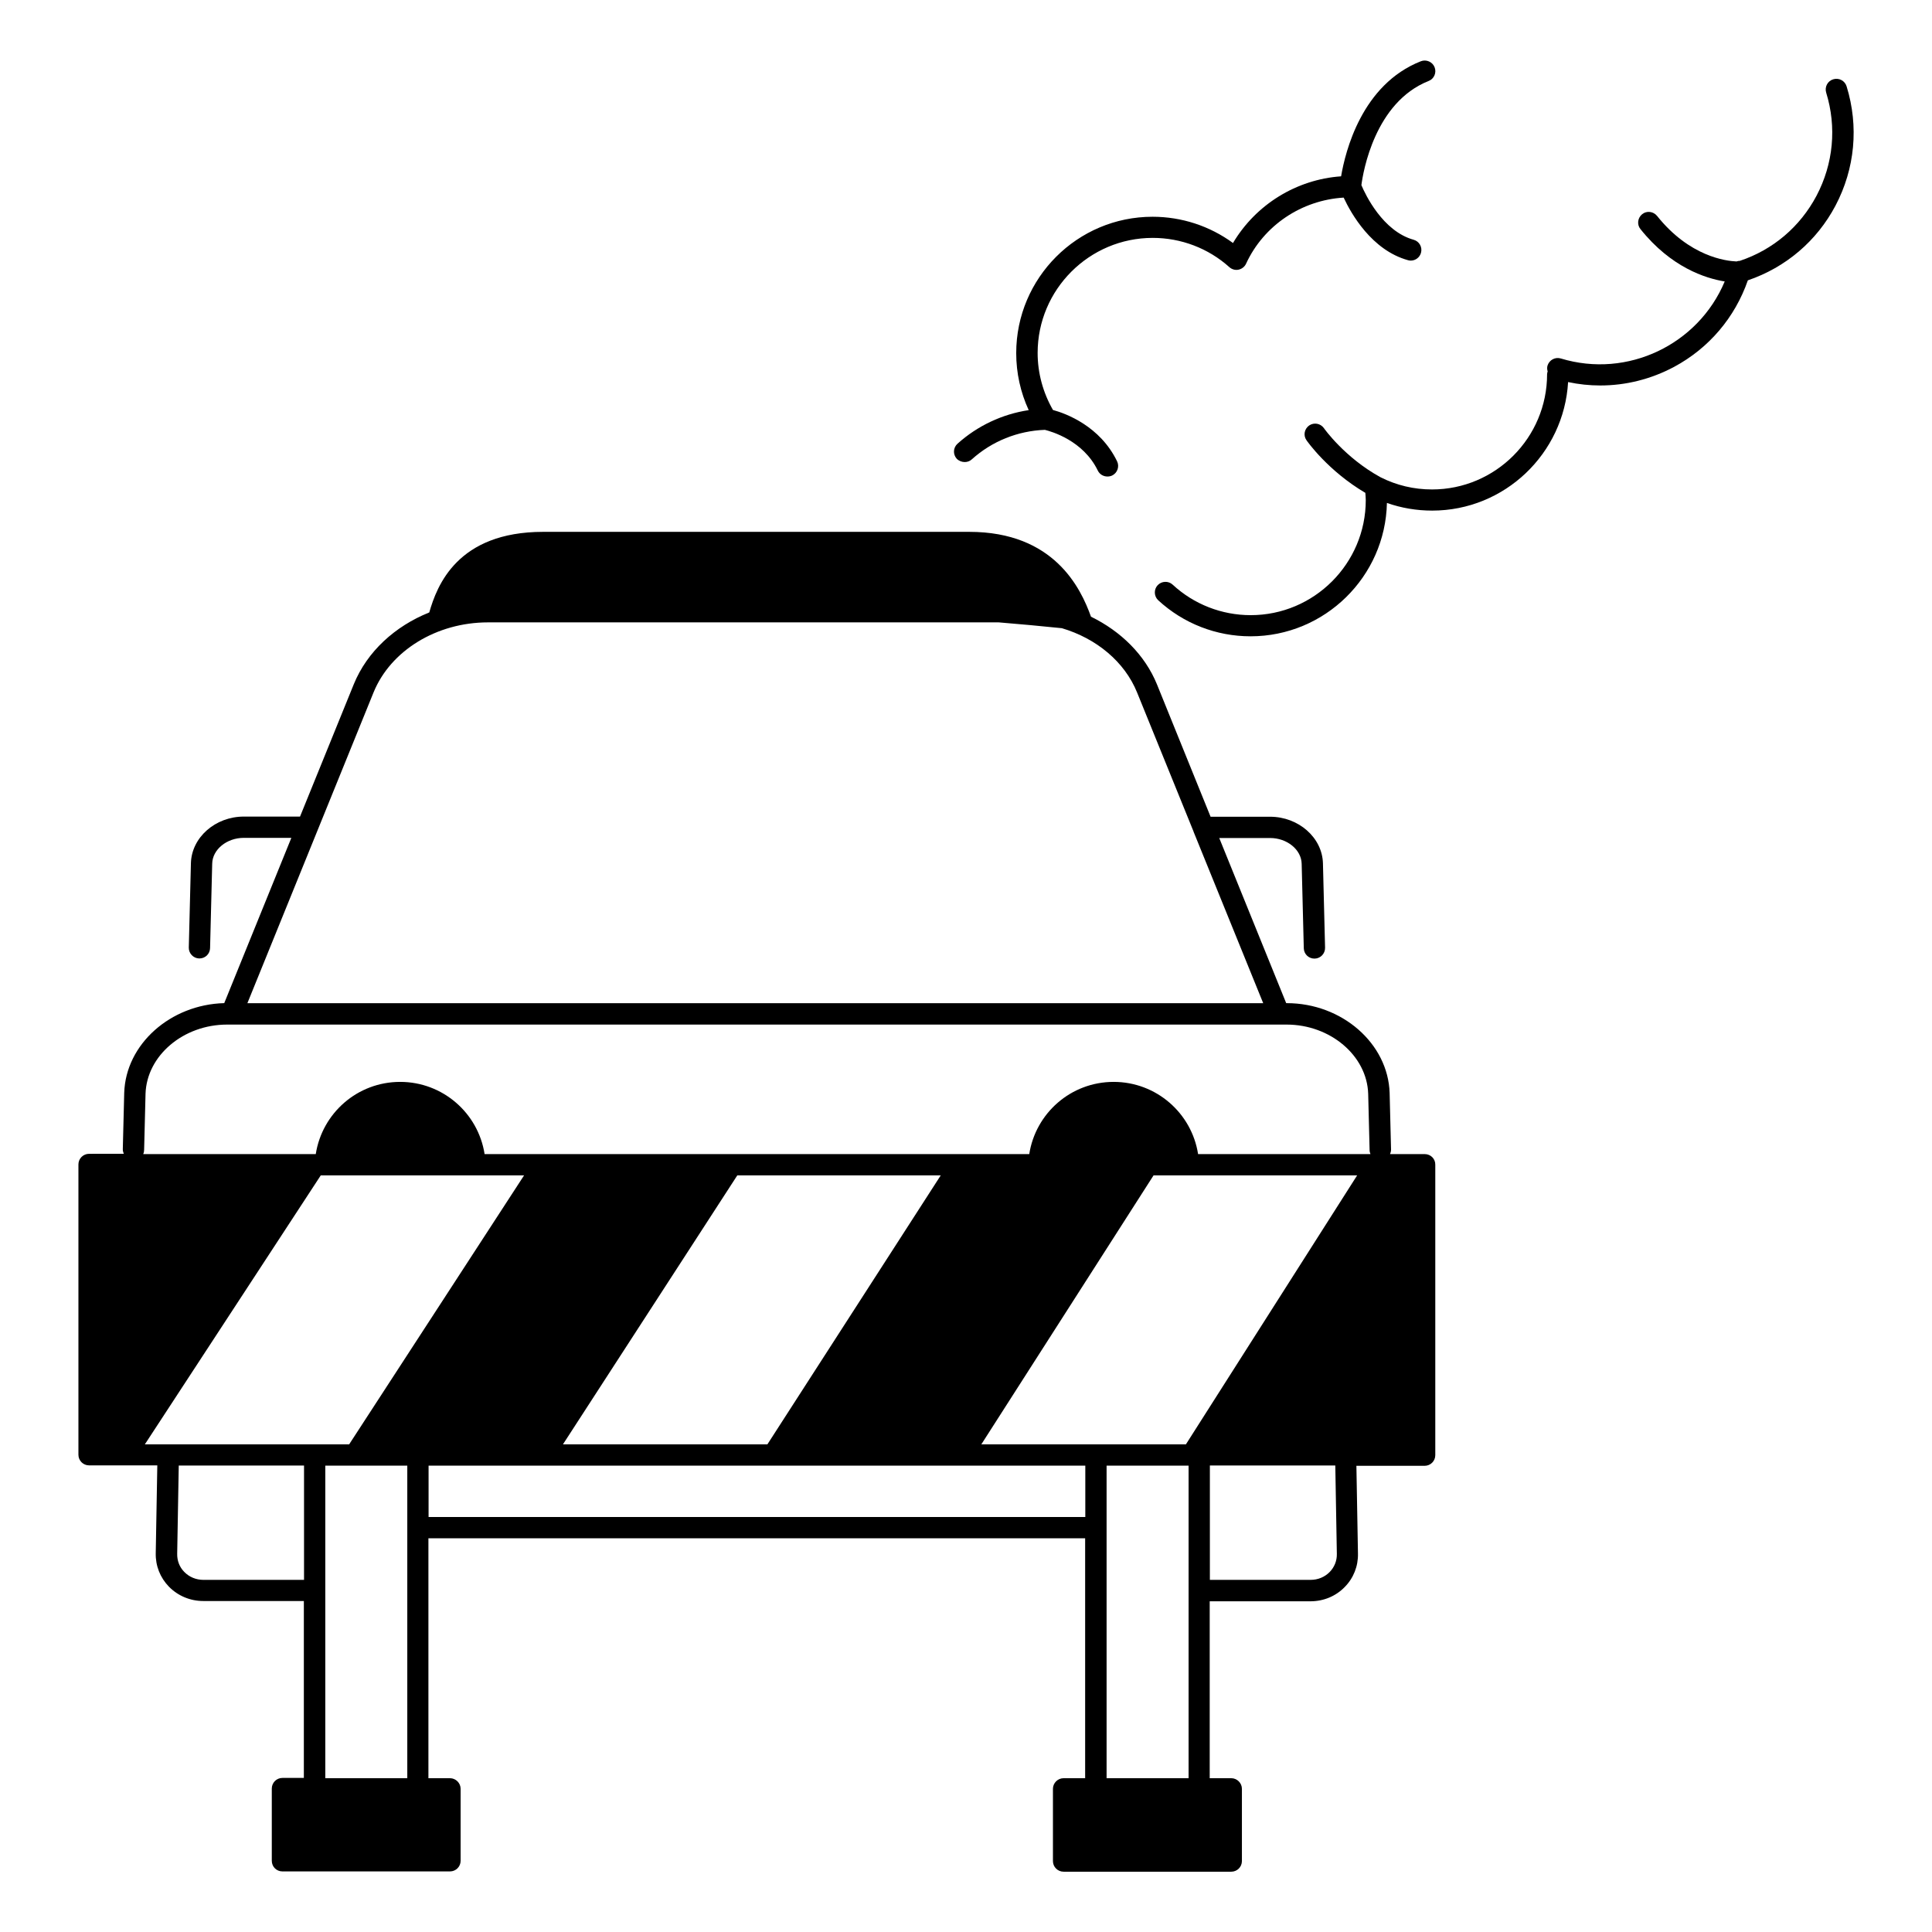
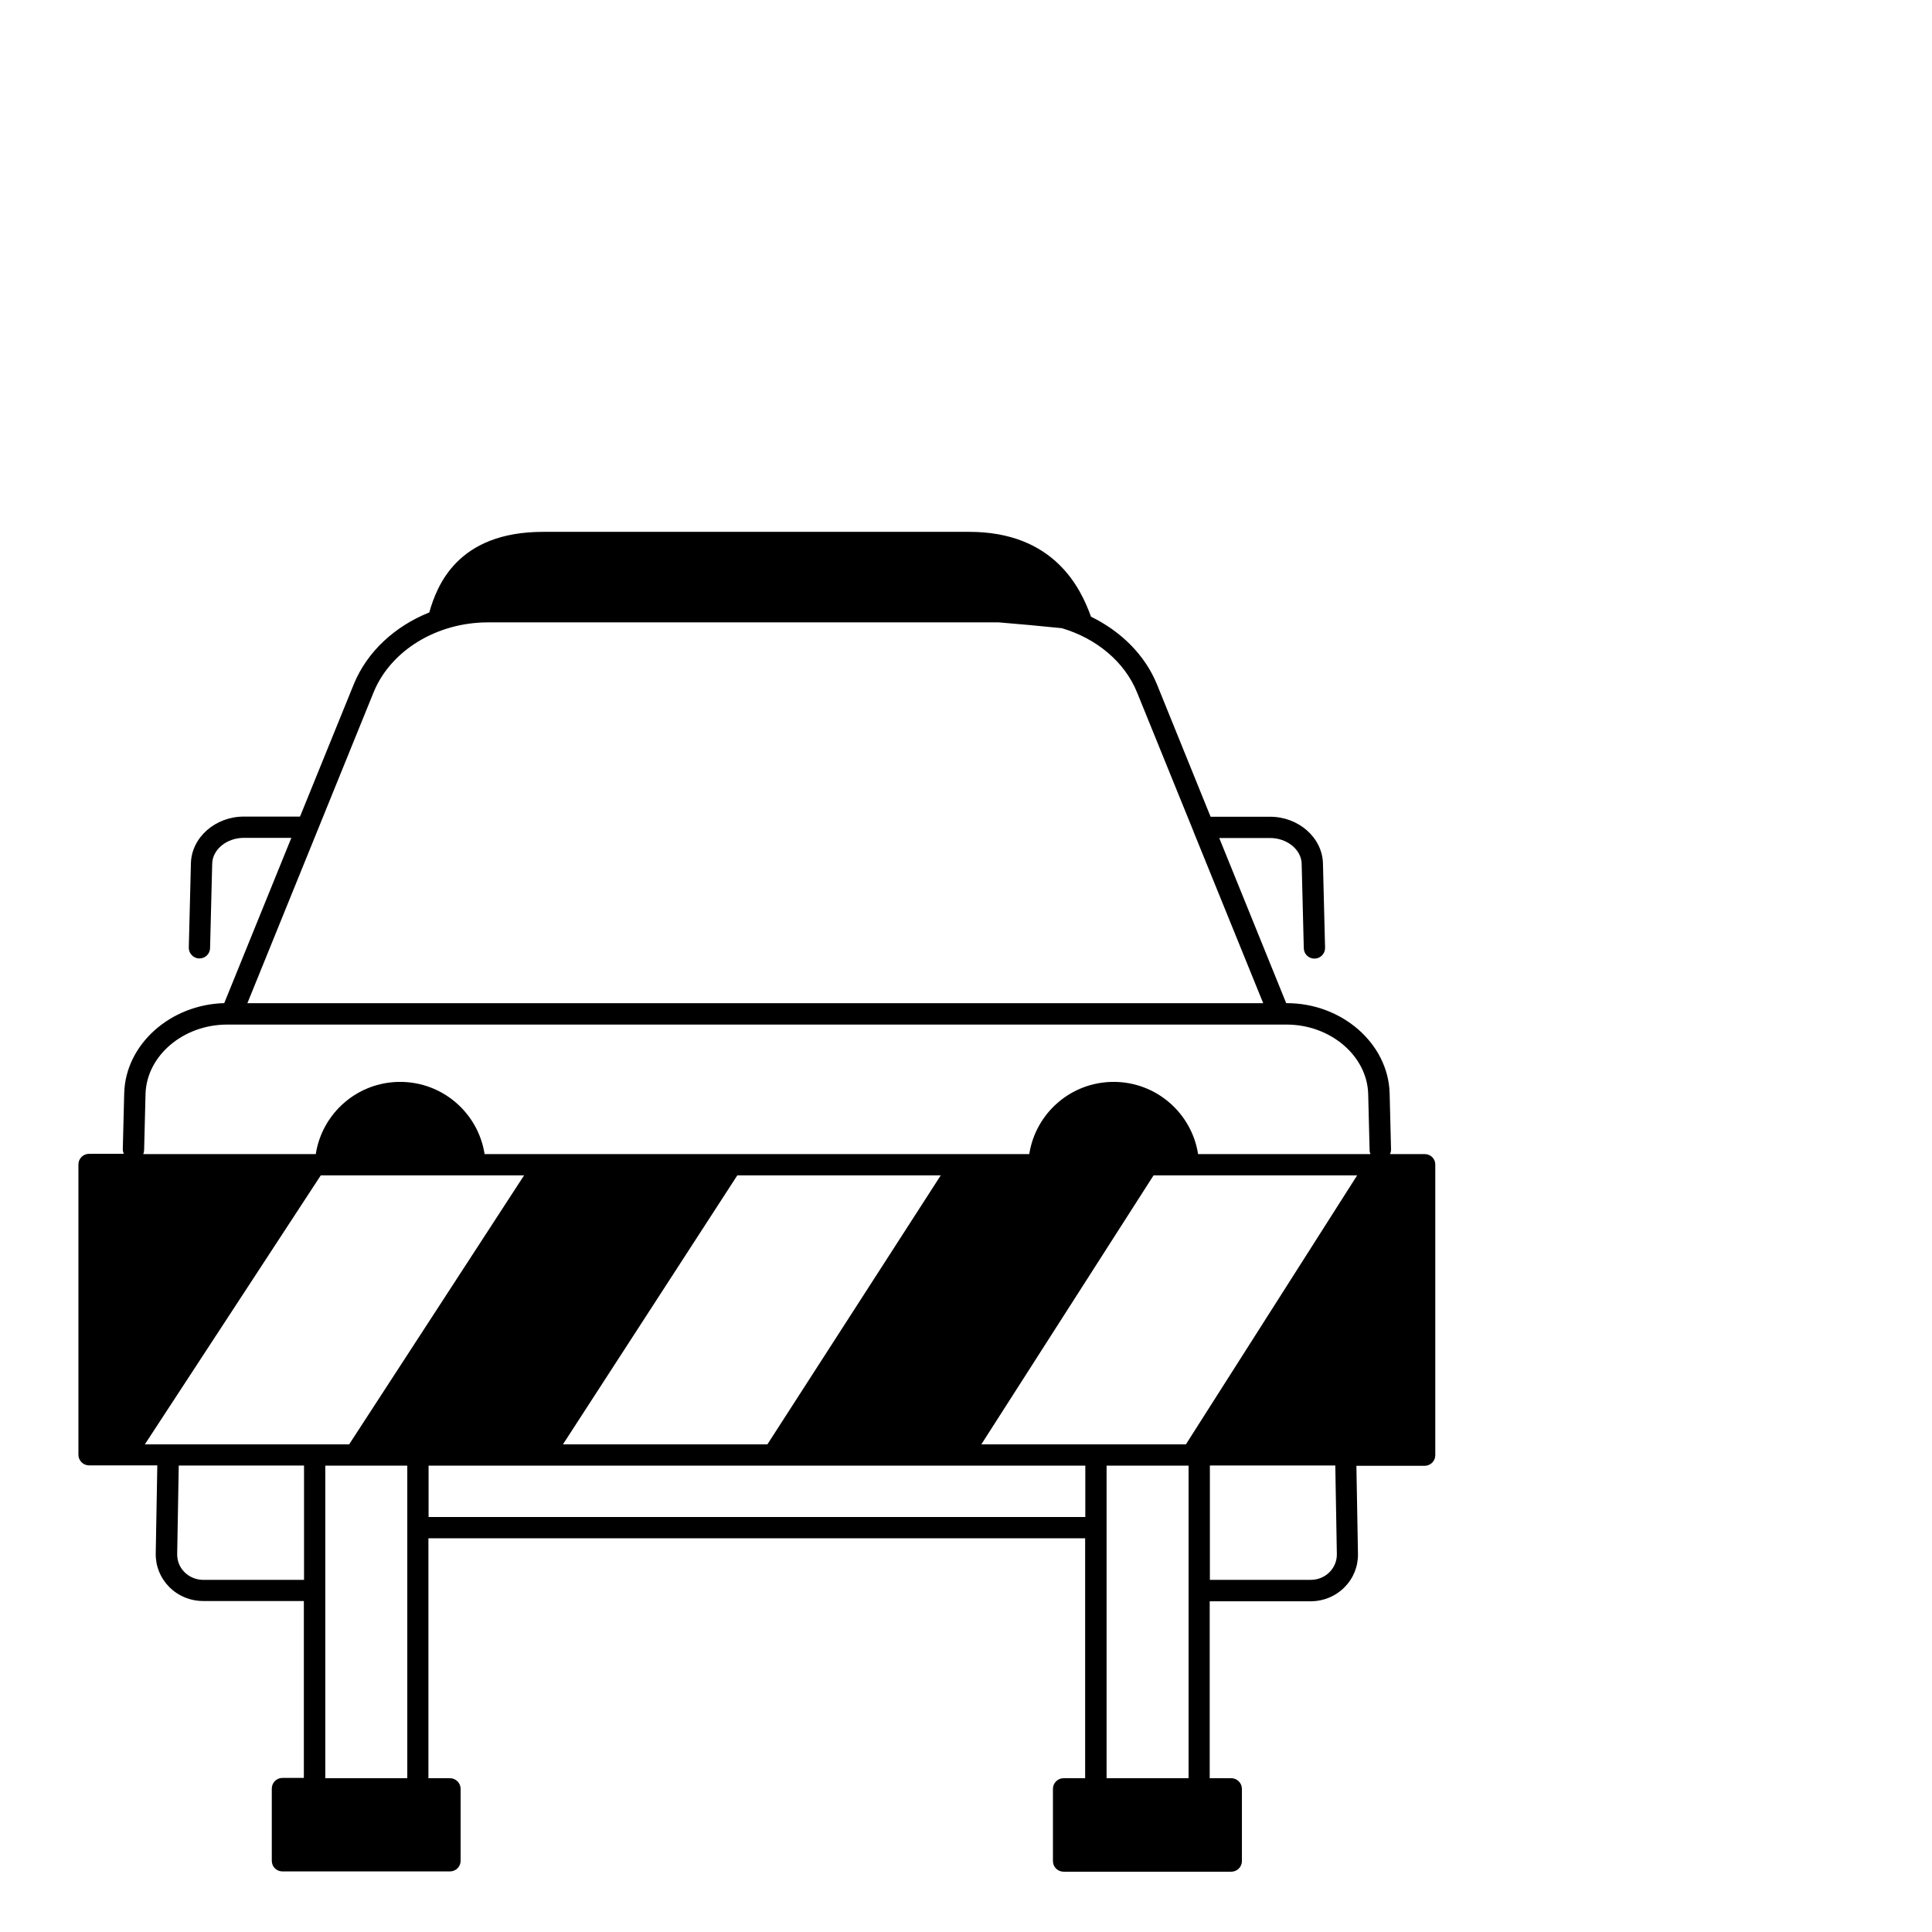
<svg xmlns="http://www.w3.org/2000/svg" fill="#000000" width="800px" height="800px" version="1.1" viewBox="144 144 512 512">
  <g>
    <path d="m521.59 449.85h-9.211c0.152-0.375 0.262-0.789 0.262-1.203l-0.375-15c-0.414-13.121-12.633-23.801-27.258-23.801h-0.152l-17.746-43.766h13.461c4.512 0 8.309 3.082 8.383 6.844l0.562 22.371c0.039 1.543 1.277 2.746 2.82 2.746h0.074c1.543-0.039 2.781-1.316 2.746-2.894l-0.562-22.371c-0.188-6.805-6.469-12.332-14.023-12.332h-15.754l-14.211-35.078c-3.195-7.82-9.551-14.062-17.484-17.934-2.707-7.559-9.777-22.484-32.258-22.484h-112.91c-22.746 0-28.16 14.25-30.191 21.355-9.098 3.648-16.469 10.379-20.004 19.023l-14.25 35.078h-14.891c-7.559 0-13.836 5.527-14.023 12.332l-0.562 22.371c-0.039 1.543 1.203 2.859 2.746 2.894h0.074c1.543 0 2.781-1.203 2.82-2.746l0.562-22.371c0.074-3.762 3.871-6.844 8.383-6.844h12.594l-17.785 43.801c-14.25 0.375-26.094 10.867-26.508 23.762l-0.375 14.965c0 0.453 0.113 0.828 0.262 1.203l-9.203 0.004c-1.543 0-2.82 1.242-2.82 2.82v76.926c0 1.578 1.277 2.82 2.82 2.82h18.086l-0.414 23.273c-0.074 3.348 1.164 6.469 3.496 8.875 2.406 2.445 5.641 3.797 9.098 3.797h26.656v46.883h-5.676c-1.578 0-2.82 1.277-2.82 2.82v19.137c0 1.578 1.242 2.82 2.82 2.82h44.402c1.543 0 2.82-1.242 2.82-2.82v-19.062c0-1.543-1.277-2.82-2.82-2.82h-5.715v-63.578h174.04v63.578h-5.715c-1.543 0-2.82 1.277-2.82 2.82v19.137c0 1.578 1.277 2.82 2.82 2.82h44.441c1.543 0 2.82-1.242 2.82-2.82v-19.137c0-1.543-1.277-2.82-2.82-2.82h-5.715v-46.883h26.695c3.496 0 6.731-1.355 9.098-3.797 2.332-2.367 3.57-5.527 3.496-8.836l-0.414-23.273h18.086c1.543 0 2.82-1.242 2.82-2.82v-76.965c0.039-1.578-1.238-2.82-2.781-2.82zm-278.6-122.34c4.512-11.09 16.695-18.574 30.34-18.574h135.35c5.602 0.453 11.168 0.977 16.73 1.543 9.137 2.707 16.617 8.875 19.926 17.031l14.965 36.848v0.039l18.461 45.457h-269.2zm-60.797 121.25 0.375-14.926c0.34-10.113 10.039-18.309 21.617-18.309h280.78c11.582 0 21.281 8.234 21.617 18.309l0.375 14.965c0 0.375 0.113 0.754 0.227 1.055l-45.68-0.004c-1.691-10.867-11.09-19.137-22.371-19.137-11.355 0-20.68 8.309-22.371 19.137h-144.34c-1.691-10.867-11.09-19.137-22.371-19.137-11.355 0-20.68 8.309-22.371 19.137h-45.719c0.152-0.336 0.227-0.676 0.227-1.09zm211.11 6.731-45.941 71.285h-54.18l46.207-71.285zm-164.3 0h53.879l-46.359 71.285h-54.141zm-31.094 107.19c-1.957 0-3.762-0.754-5.074-2.106-1.277-1.277-1.918-3.008-1.879-4.812l0.414-23.387h33.199v30.305zm32.297 52.562v-82.828h21.73v82.828zm27.371-69.219v-13.609h174.04v13.609zm179.68 69.219v-82.828h21.73v82.828zm61.02-59.441c0.039 1.805-0.641 3.496-1.879 4.773-1.316 1.355-3.121 2.106-5.074 2.106h-26.695v-30.305h33.238zm-40.004-29.027h-54.215l45.645-71.285h53.953z" />
-     <path d="m399.66 266.45c0.676 0 1.355-0.227 1.879-0.715 5.34-4.812 12.184-7.559 19.363-7.82 1.656 0.414 10.152 2.781 14.023 10.789 0.488 1.016 1.504 1.578 2.559 1.578 0.414 0 0.828-0.074 1.242-0.262 1.391-0.676 1.992-2.367 1.316-3.762-4.512-9.324-13.535-12.672-16.996-13.609-2.633-4.586-4.062-9.777-4.062-15.113 0-16.805 13.688-30.492 30.492-30.492 7.519 0 14.738 2.746 20.305 7.746 0.676 0.602 1.578 0.863 2.445 0.676 0.863-0.188 1.617-0.754 1.992-1.578 4.699-10.188 14.738-16.844 25.867-17.52 1.957 4.211 7.406 13.91 17.031 16.582 0.262 0.074 0.488 0.113 0.754 0.113 1.242 0 2.367-0.828 2.707-2.066 0.414-1.504-0.453-3.047-1.957-3.461-8.16-2.258-12.785-11.957-13.836-14.477 0.453-3.535 3.57-21.957 17.82-27.598 1.465-0.562 2.144-2.219 1.578-3.648-0.562-1.43-2.219-2.144-3.648-1.578-15.641 6.168-20.004 23.875-21.129 30.492-11.844 0.828-22.598 7.481-28.648 17.672-6.168-4.512-13.609-6.957-21.316-6.957-19.926 0-36.133 16.203-36.133 36.133 0 5.266 1.129 10.379 3.309 15.113-6.992 1.055-13.574 4.137-18.875 8.91-1.164 1.055-1.242 2.82-0.188 3.984 0.562 0.566 1.352 0.867 2.106 0.867z" />
-     <path d="m633.37 166.89c-0.453-1.504-2.031-2.332-3.535-1.879-1.504 0.453-2.332 2.031-1.879 3.535 2.82 9.137 1.918 18.836-2.559 27.332-4.363 8.234-11.543 14.324-20.34 17.258-0.301 0-0.562 0.039-0.863 0.152-2.781-0.113-12.445-1.277-21.055-12.07-0.977-1.203-2.746-1.43-3.949-0.453-1.203 0.977-1.43 2.746-0.453 3.949 8.082 10.113 17.184 13.047 22.332 13.875-6.992 16.695-25.719 25.793-43.426 20.414-1.504-0.453-3.047 0.375-3.535 1.879-0.152 0.527-0.113 1.055 0.039 1.543-0.074 0.262-0.152 0.488-0.152 0.754 0 16.844-13.688 30.531-30.492 30.531-4.812 0-9.398-1.09-13.648-3.234-9.477-5.188-14.965-12.934-15-13.008-0.902-1.277-2.633-1.578-3.91-0.715-1.277 0.902-1.617 2.633-0.715 3.91 0.227 0.34 5.754 8.16 15.602 13.949 0.039 0.641 0.113 1.277 0.113 1.918 0 16.805-13.688 30.492-30.492 30.492-7.672 0-15.039-2.859-20.68-8.082-1.129-1.055-2.934-0.977-3.984 0.152-1.055 1.129-0.977 2.934 0.152 3.984 6.691 6.168 15.379 9.551 24.477 9.551 19.664 0 35.719-15.793 36.133-35.344 3.836 1.355 7.894 2.031 11.992 2.031 19.211 0 34.93-15.113 36.02-34.062 2.82 0.602 5.676 0.902 8.535 0.902 6.731 0 13.422-1.656 19.551-4.926 9.25-4.965 16.129-13.086 19.551-22.934 10.039-3.422 18.273-10.414 23.234-19.812 5.156-9.789 6.207-20.992 2.938-31.594z" />
  </g>
</svg>